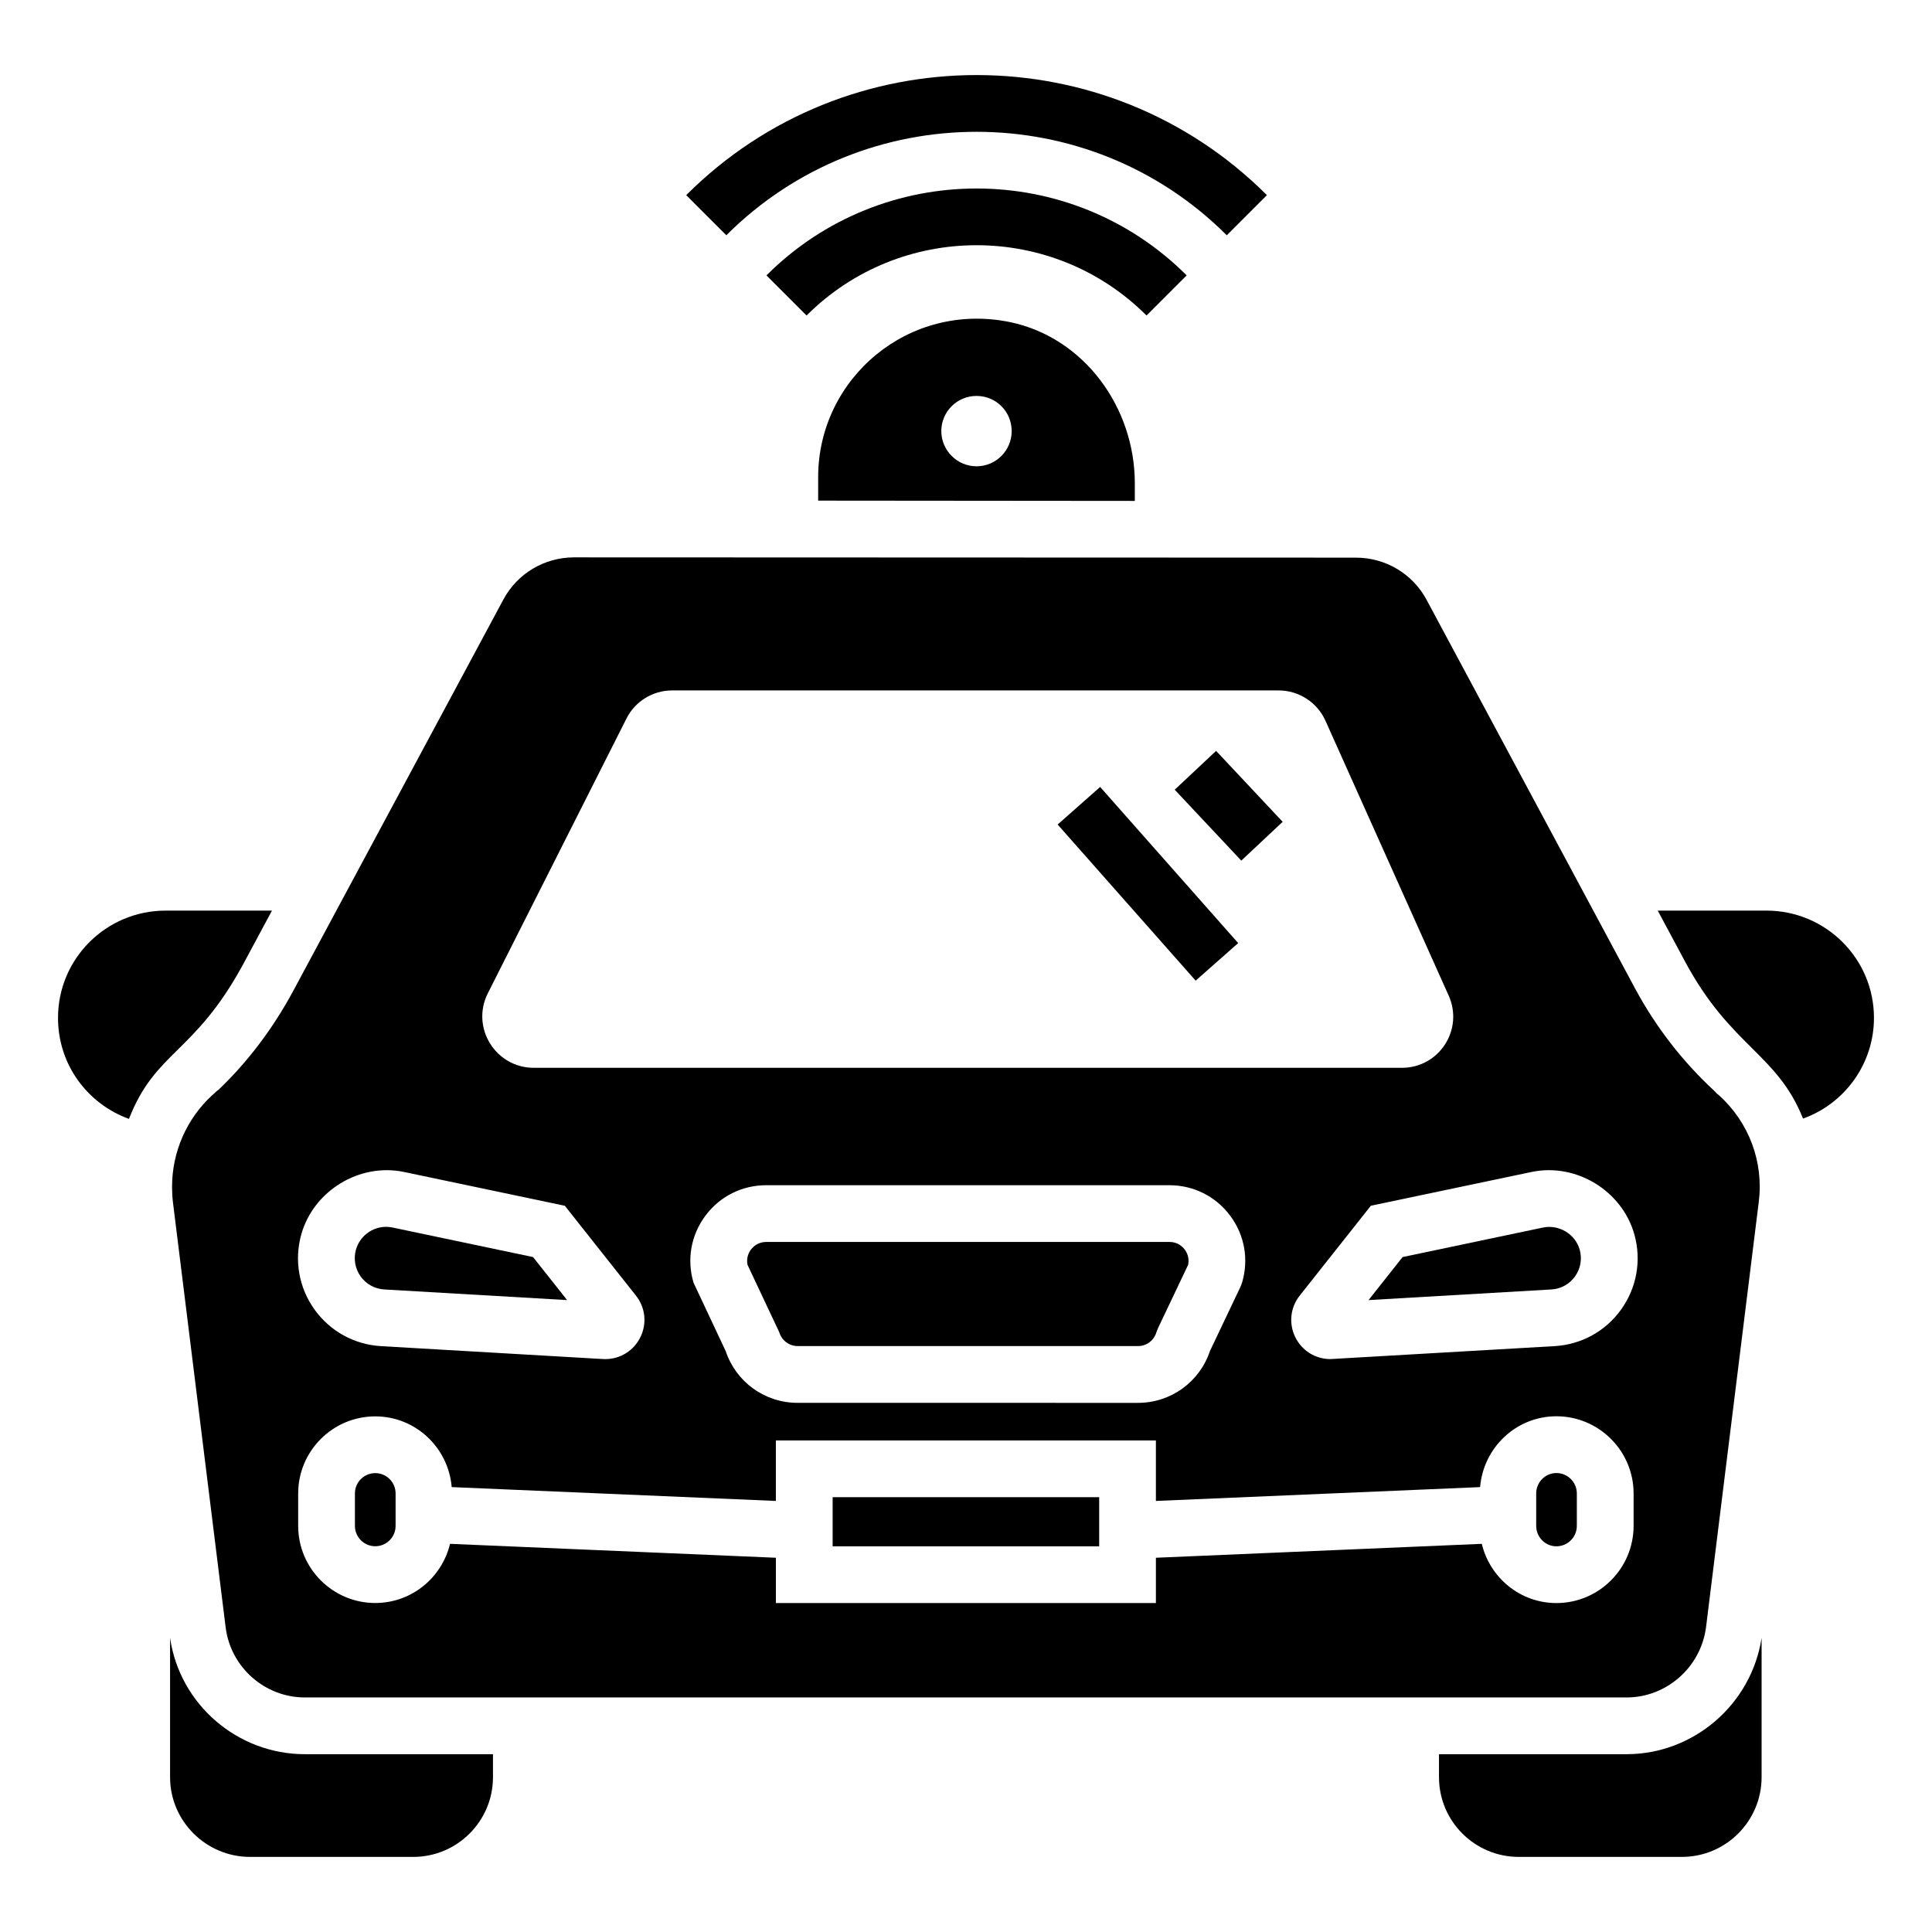
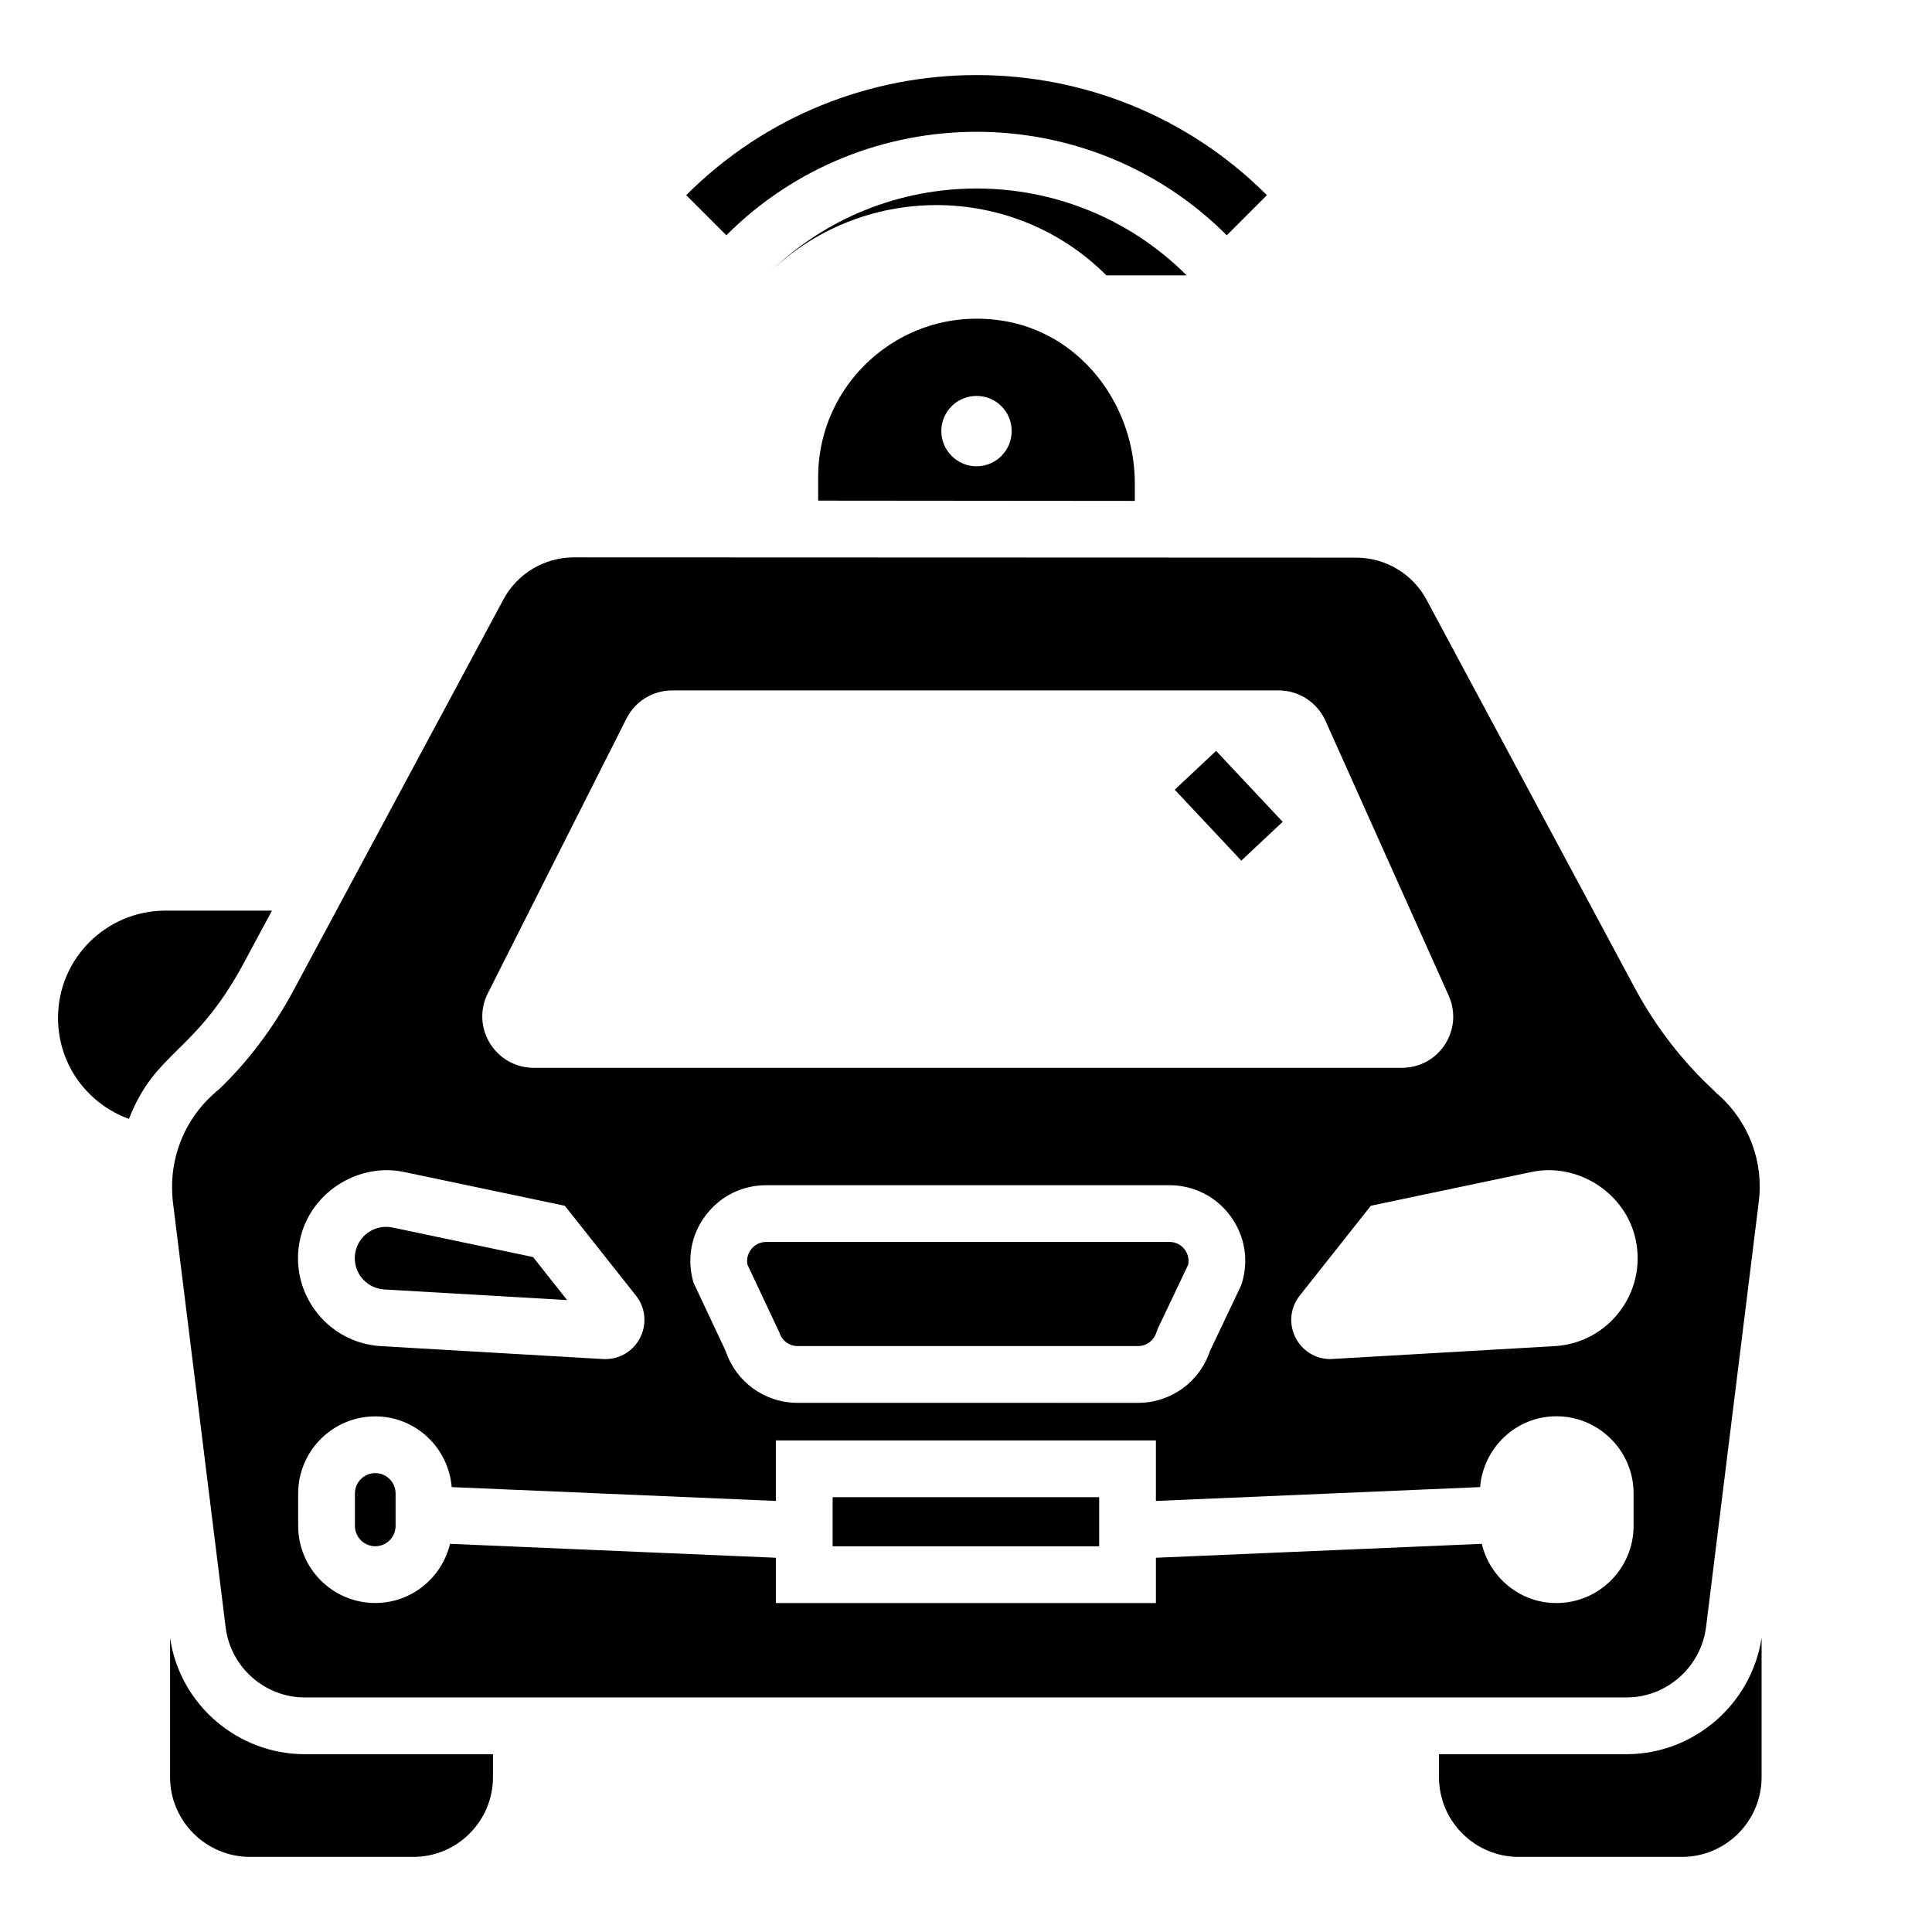
<svg xmlns="http://www.w3.org/2000/svg" fill="#000000" width="800px" height="800px" version="1.1" viewBox="144 144 512 512">
  <g>
-     <path d="m555.13 485.72c2.519-0.148 4.805-1.406 6.273-3.461 1.465-2.051 1.918-4.625 1.238-7.059-1.145-4.125-5.445-6.75-9.699-5.894l-37.238 7.828-9.023 11.402z" />
    <path d="m350.52 497.07c0.656 2.188 2.629 3.656 4.898 3.656h90.145c2.269 0 4.242-1.469 4.898-3.656l0.406-1.055 8.004-16.832c0.398-1.902-0.379-3.324-0.902-4.027-0.566-0.762-1.848-2.031-4.066-2.031l-106.83 0.004c-2.219 0-3.5 1.27-4.066 2.031-0.523 0.703-1.305 2.125-0.906 4.031z" />
-     <path d="m556.46 534.37c-2.949 0-5.352 2.43-5.352 5.418v8.582c0 2.988 2.402 5.418 5.352 5.418 2.988 0 5.418-2.43 5.418-5.418v-8.582c0.004-2.988-2.43-5.418-5.418-5.418z" />
    <path d="m364.66 540.77h70.633v13.02h-70.633z" />
    <path d="m243.45 534.39c-2.969 0-5.391 2.414-5.391 5.387v8.602c0 2.969 2.418 5.391 5.391 5.391 2.969 0 5.387-2.418 5.387-5.391v-8.602c0-2.969-2.414-5.387-5.387-5.387z" />
    <path d="m200.8 433.75-0.602 0.527c-6.766 6.242-10.602 15.039-10.602 24.215 0 1.352 0.074 2.781 0.227 4.059l13.984 112.79c1.352 10.527 10.379 18.5 20.98 18.5h350.26c10.602 0 19.625-7.973 21.055-18.5l13.984-112.79c1.352-10.527-2.555-21.129-10.602-28.348-0.301-0.227-0.527-0.375-0.754-0.676l-0.527-0.527c-8.348-7.746-15.34-16.77-20.828-26.922l-55.344-103.17c-3.684-6.844-10.828-11.129-18.723-11.129l-207.16-0.074c-7.894 0-15.039 4.285-18.723 11.129l-55.719 103.77c-5.34 9.926-12.105 18.875-19.777 26.168-0.449 0.301-0.75 0.602-1.129 0.977zm376.12 114.62c0 11.281-9.18 20.457-20.457 20.457-9.602 0-17.621-6.719-19.773-15.695l-86.363 3.688v12.008h-100.71v-12.008l-86.355-3.688c-2.152 8.973-10.191 15.68-19.812 15.68-11.266 0-20.43-9.164-20.43-20.43v-8.602c0-11.262 9.164-20.426 20.43-20.426 10.684 0 19.383 8.277 20.254 18.742l85.91 3.668v-16.035h100.71v16.035l85.918-3.668c0.875-10.477 9.555-18.77 20.219-18.77 11.281 0 20.457 9.18 20.457 20.457zm-245.97-82.203c3.828-5.133 9.703-8.074 16.117-8.074h106.82c6.418 0 12.293 2.945 16.121 8.074 3.828 5.133 4.981 11.605 3.148 17.758l-0.414 1.086-8.09 17.012c-2.769 8.25-10.367 13.75-19.105 13.75l-90.141-0.004c-8.738 0-16.34-5.5-19.105-13.746l-8.512-18.105c-1.824-6.148-0.672-12.621 3.156-17.75zm246.18 4.992c1.906 6.832 0.637 14.066-3.488 19.84-4.125 5.777-10.551 9.324-17.637 9.738l-59.434 3.434c-4.008 0-7.586-2.246-9.336-5.863-1.746-3.613-1.285-7.812 1.207-10.965l18.848-23.809 42.562-8.945c11.832-2.496 24.039 4.973 27.277 16.57zm-303.84-63.953 36.695-72.715c2.254-4.586 6.992-7.519 12.105-7.519h160.77c5.34 0 10.227 3.156 12.406 8.047l32.633 72.789c4.062 9.023-2.481 19.176-12.406 19.176h-230.02c-10.152 0-16.77-10.68-12.184-19.777zm-49.453 63.949c3.238-11.598 15.445-19.066 27.281-16.562l42.562 8.945 18.852 23.809c2.492 3.148 2.957 7.352 1.203 10.965-1.746 3.617-5.328 5.863-9.332 5.863l-0.617-0.016-58.82-3.418c-7.086-0.414-13.512-3.961-17.637-9.738-4.129-5.777-5.398-13.012-3.492-19.848z" />
    <path d="m245.84 485.72 48.453 2.816-9.027-11.402-37.238-7.828c-0.57-0.117-1.145-0.18-1.719-0.18-3.699 0-6.984 2.496-7.984 6.074-0.676 2.43-0.223 5.004 1.242 7.059 1.469 2.055 3.754 3.312 6.273 3.461z" />
    <path d="m189.07 578.05v36.922c0 11.656 9.551 21.129 21.207 21.129h43.238c11.656 0 21.129-9.477 21.129-21.129v-6.09h-49.855c-17.82 0-33.16-13.16-35.719-30.832z" />
    <path d="m575.05 608.88h-49.703v6.09c0 11.656 9.473 21.129 21.129 21.129h43.238c11.656 0 21.129-9.477 21.129-21.129v-36.922c-2.707 17.672-18.047 30.832-35.793 30.832z" />
-     <path d="m612.12 385.32h-28.801l7.293 13.609c12.195 22.617 24.352 24.273 31.207 41.508 11.129-3.984 18.801-14.59 18.801-26.695 0-15.715-12.785-28.422-28.5-28.422z" />
    <path d="m208.48 399.46 7.594-14.137h-28.199c-15.715 0-28.5 12.707-28.5 28.422 0 12.559 7.973 22.859 18.801 26.77 7.09-18.137 17.371-17.164 30.305-41.055z" />
    <path d="m469.11 206.35 10.633-10.633c-42.426-42.434-111.46-42.43-153.89-0.004l10.633 10.633c36.562-36.555 96.055-36.559 132.62 0.004z" />
-     <path d="m458.48 216.98c-30.703-30.703-80.656-30.695-111.36 0l10.633 10.633c24.84-24.832 65.254-24.84 90.09 0z" />
+     <path d="m458.48 216.98c-30.703-30.703-80.656-30.695-111.36 0c24.84-24.832 65.254-24.84 90.09 0z" />
    <path d="m360.82 270.43v6.242l83.918 0.074v-4.664c0-20.078-13.383-38.574-33.012-42.711-26.992-5.562-50.906 14.965-50.906 41.059zm41.961-2.856c-5.113 0-9.324-4.211-9.324-9.324 0-5.188 4.211-9.324 9.324-9.324 5.188 0 9.324 4.137 9.324 9.324 0 5.113-4.137 9.324-9.324 9.324z" />
    <path d="m466.28 342.99 17.641 18.797-10.965 10.289-17.641-18.797z" />
-     <path d="m435.55 352.55 36.578 41.375-11.266 9.957-36.578-41.375z" />
  </g>
</svg>